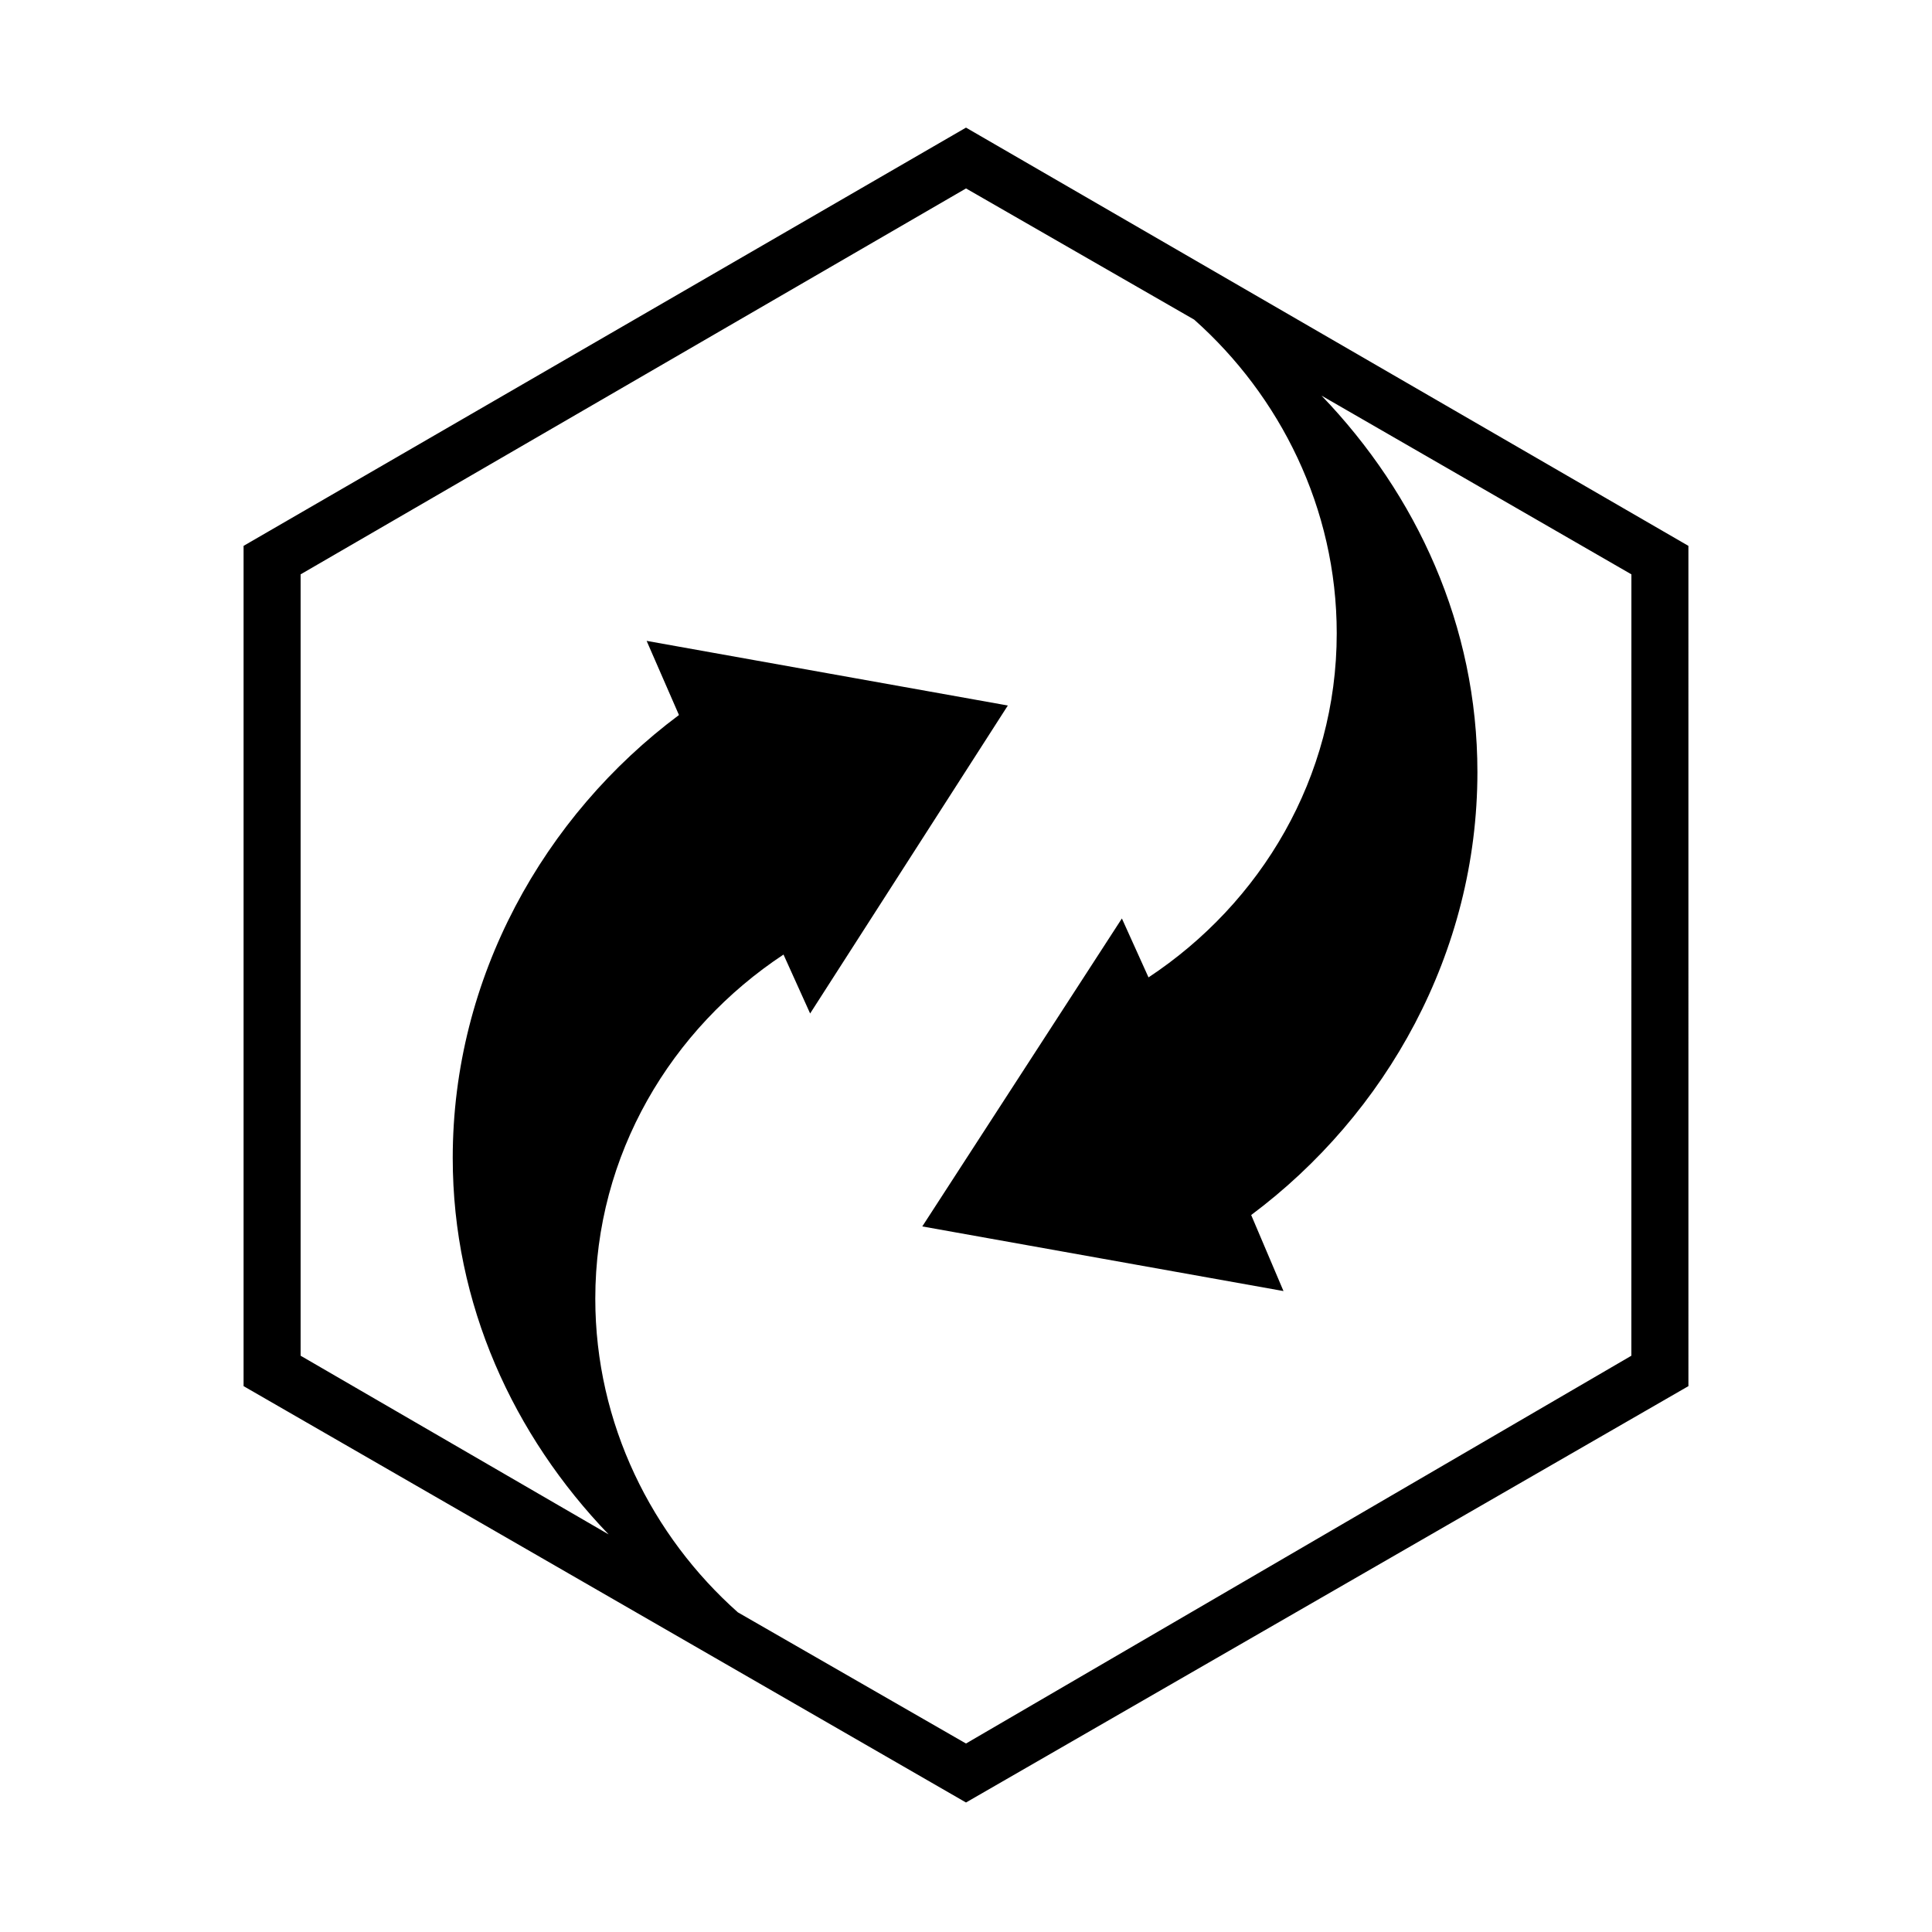
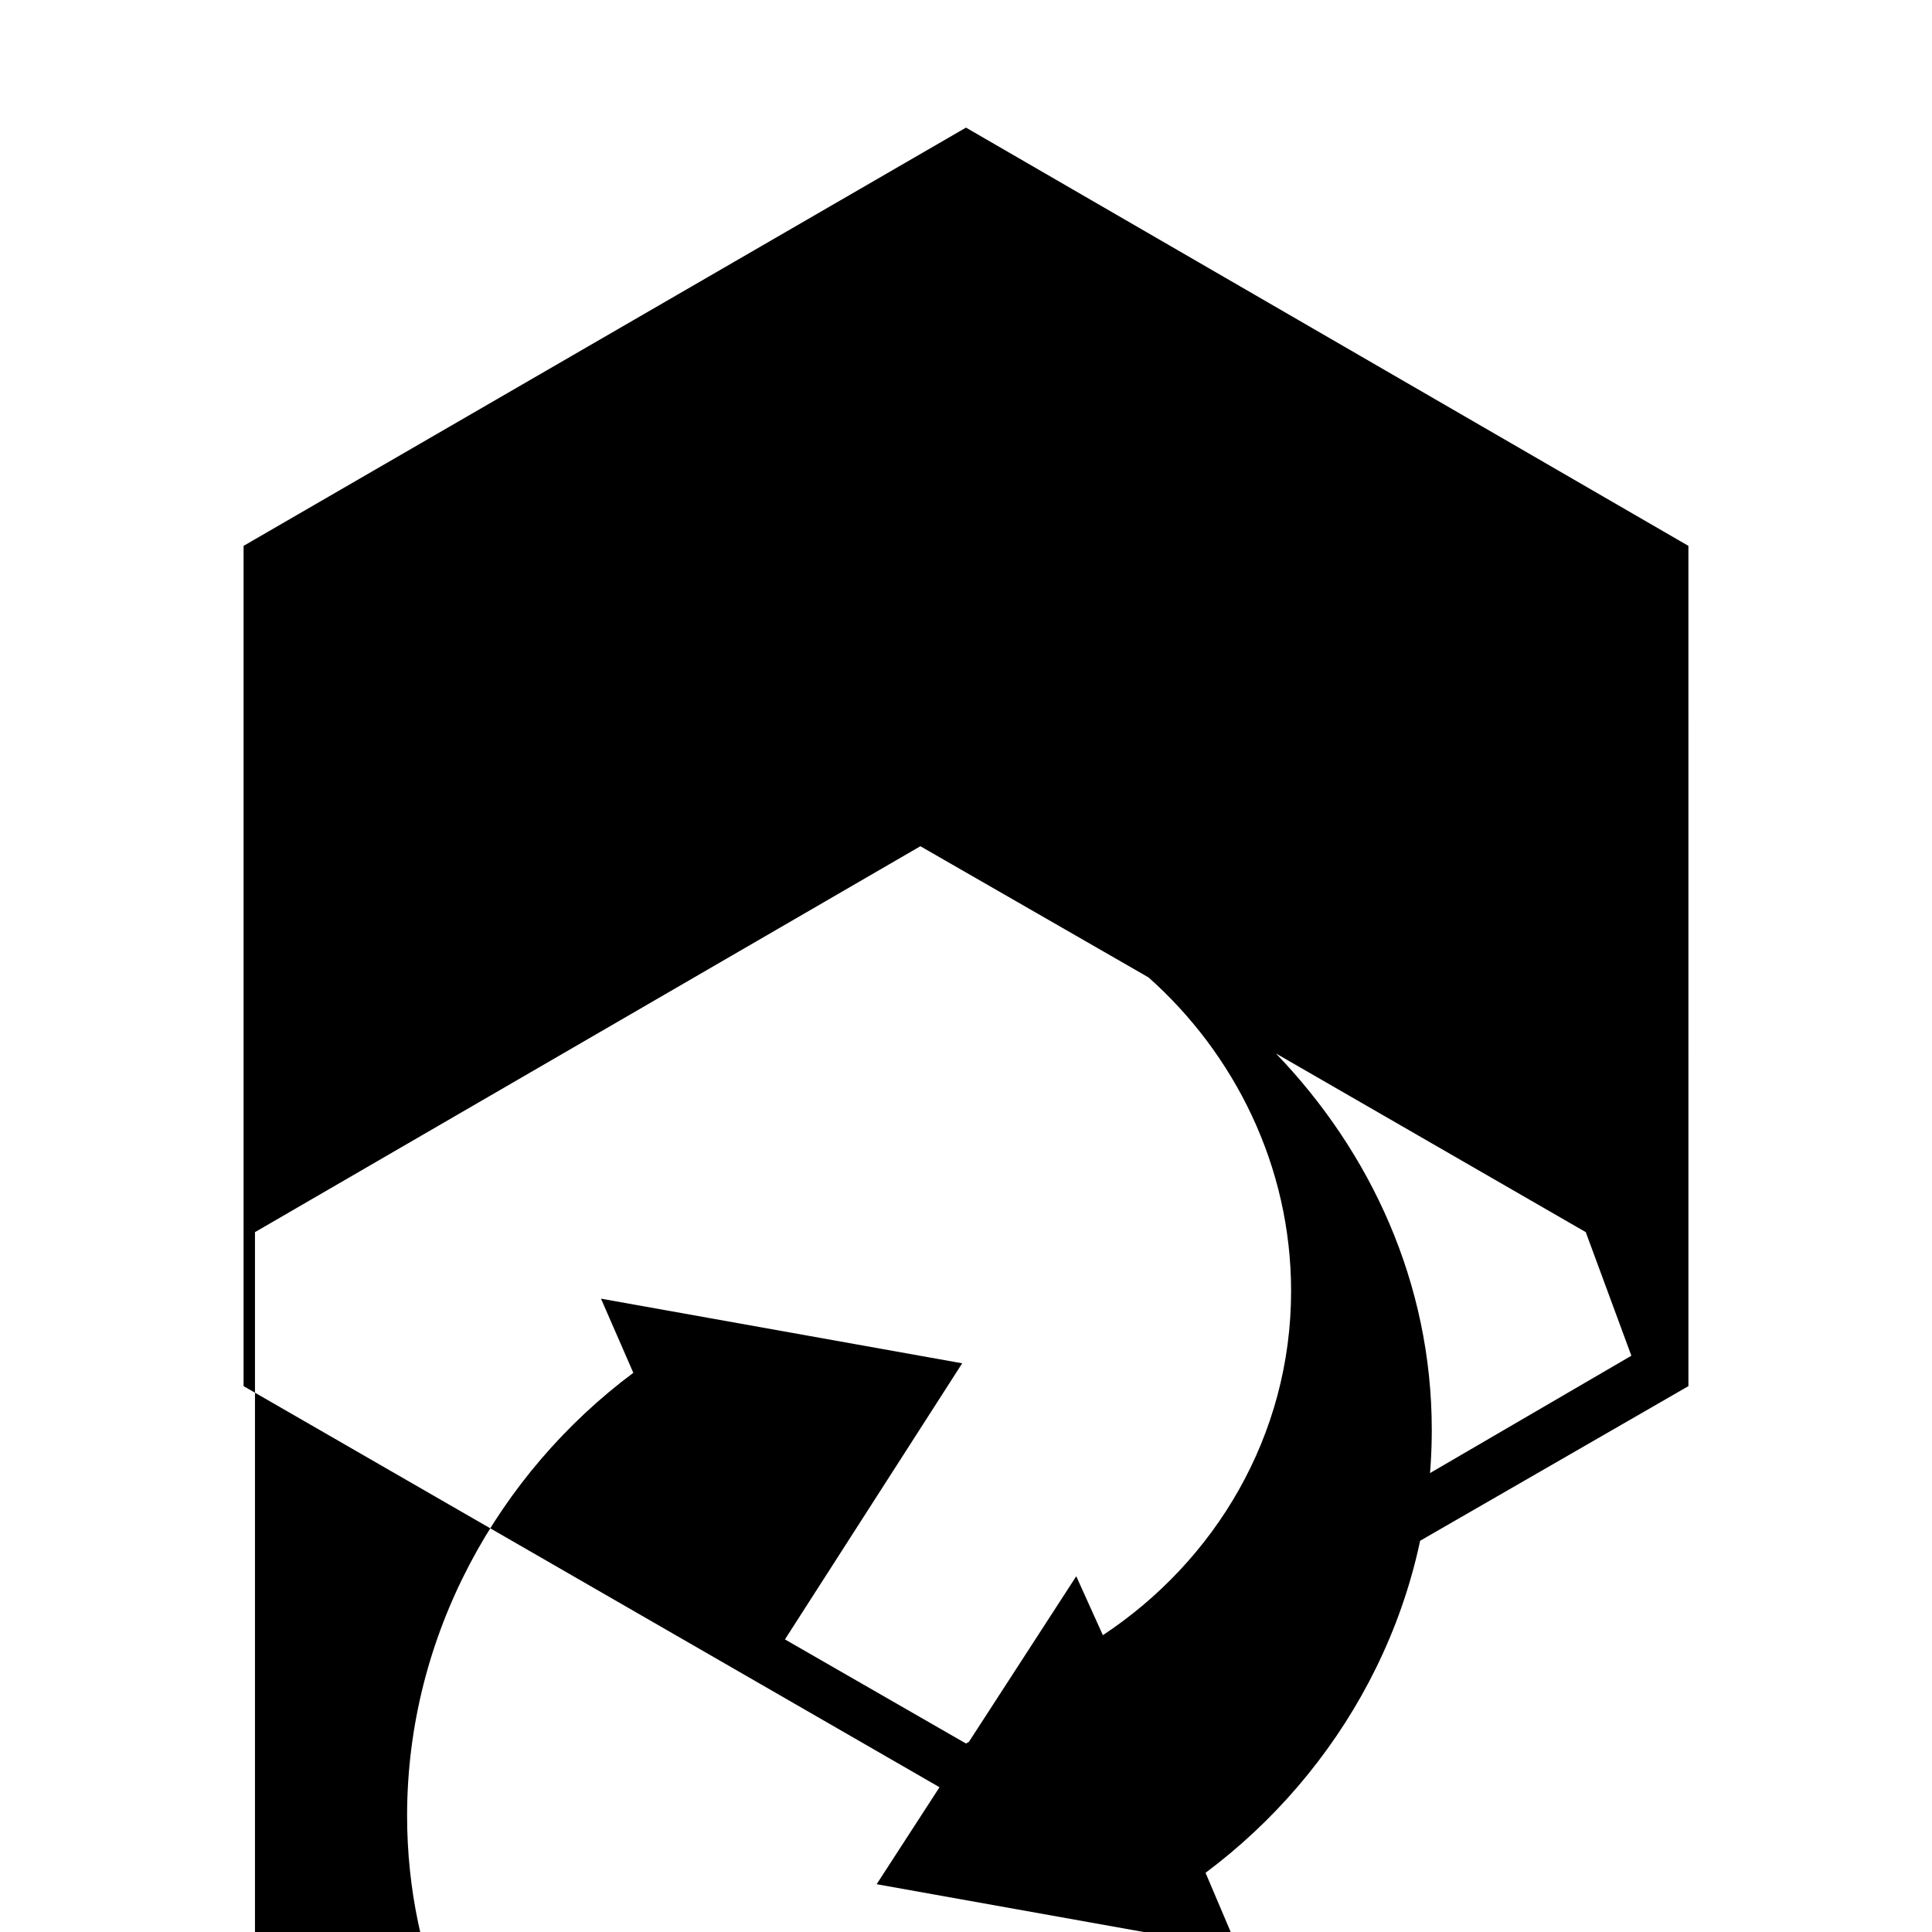
<svg xmlns="http://www.w3.org/2000/svg" fill="#000000" width="800px" height="800px" version="1.1" viewBox="144 144 512 512">
-   <path d="m400 177.82-191.45 110.84v222.68l191.45 110.34 191.45-110.34-0.004-222.68zm176.33 325.46-176.33 102.77-60.457-34.762c-22.672-20.152-37.785-49.879-37.785-83.129 0-38.289 20.152-71.539 49.879-91.191l7.055 15.617 52.395-81.617-95.723-17.129 8.566 19.648c-35.77 26.703-59.953 69.527-59.953 117.39 0 38.793 16.121 73.555 41.312 99.754l-81.625-47.352v-207.07l176.34-102.27 60.457 34.762c22.672 20.152 37.785 49.879 37.785 83.129 0 38.289-20.152 71.539-49.879 91.191l-7.055-15.617-52.898 81.613 95.723 17.129-8.562-20.152c35.77-26.703 59.953-69.527 59.953-117.39 0-38.793-16.121-73.555-41.312-99.754l82.121 47.359z" />
+   <path d="m400 177.82-191.45 110.84v222.68l191.45 110.34 191.45-110.34-0.004-222.68zm176.33 325.46-176.33 102.77-60.457-34.762l7.055 15.617 52.395-81.617-95.723-17.129 8.566 19.648c-35.77 26.703-59.953 69.527-59.953 117.39 0 38.793 16.121 73.555 41.312 99.754l-81.625-47.352v-207.07l176.34-102.27 60.457 34.762c22.672 20.152 37.785 49.879 37.785 83.129 0 38.289-20.152 71.539-49.879 91.191l-7.055-15.617-52.898 81.613 95.723 17.129-8.562-20.152c35.77-26.703 59.953-69.527 59.953-117.39 0-38.793-16.121-73.555-41.312-99.754l82.121 47.359z" />
</svg>